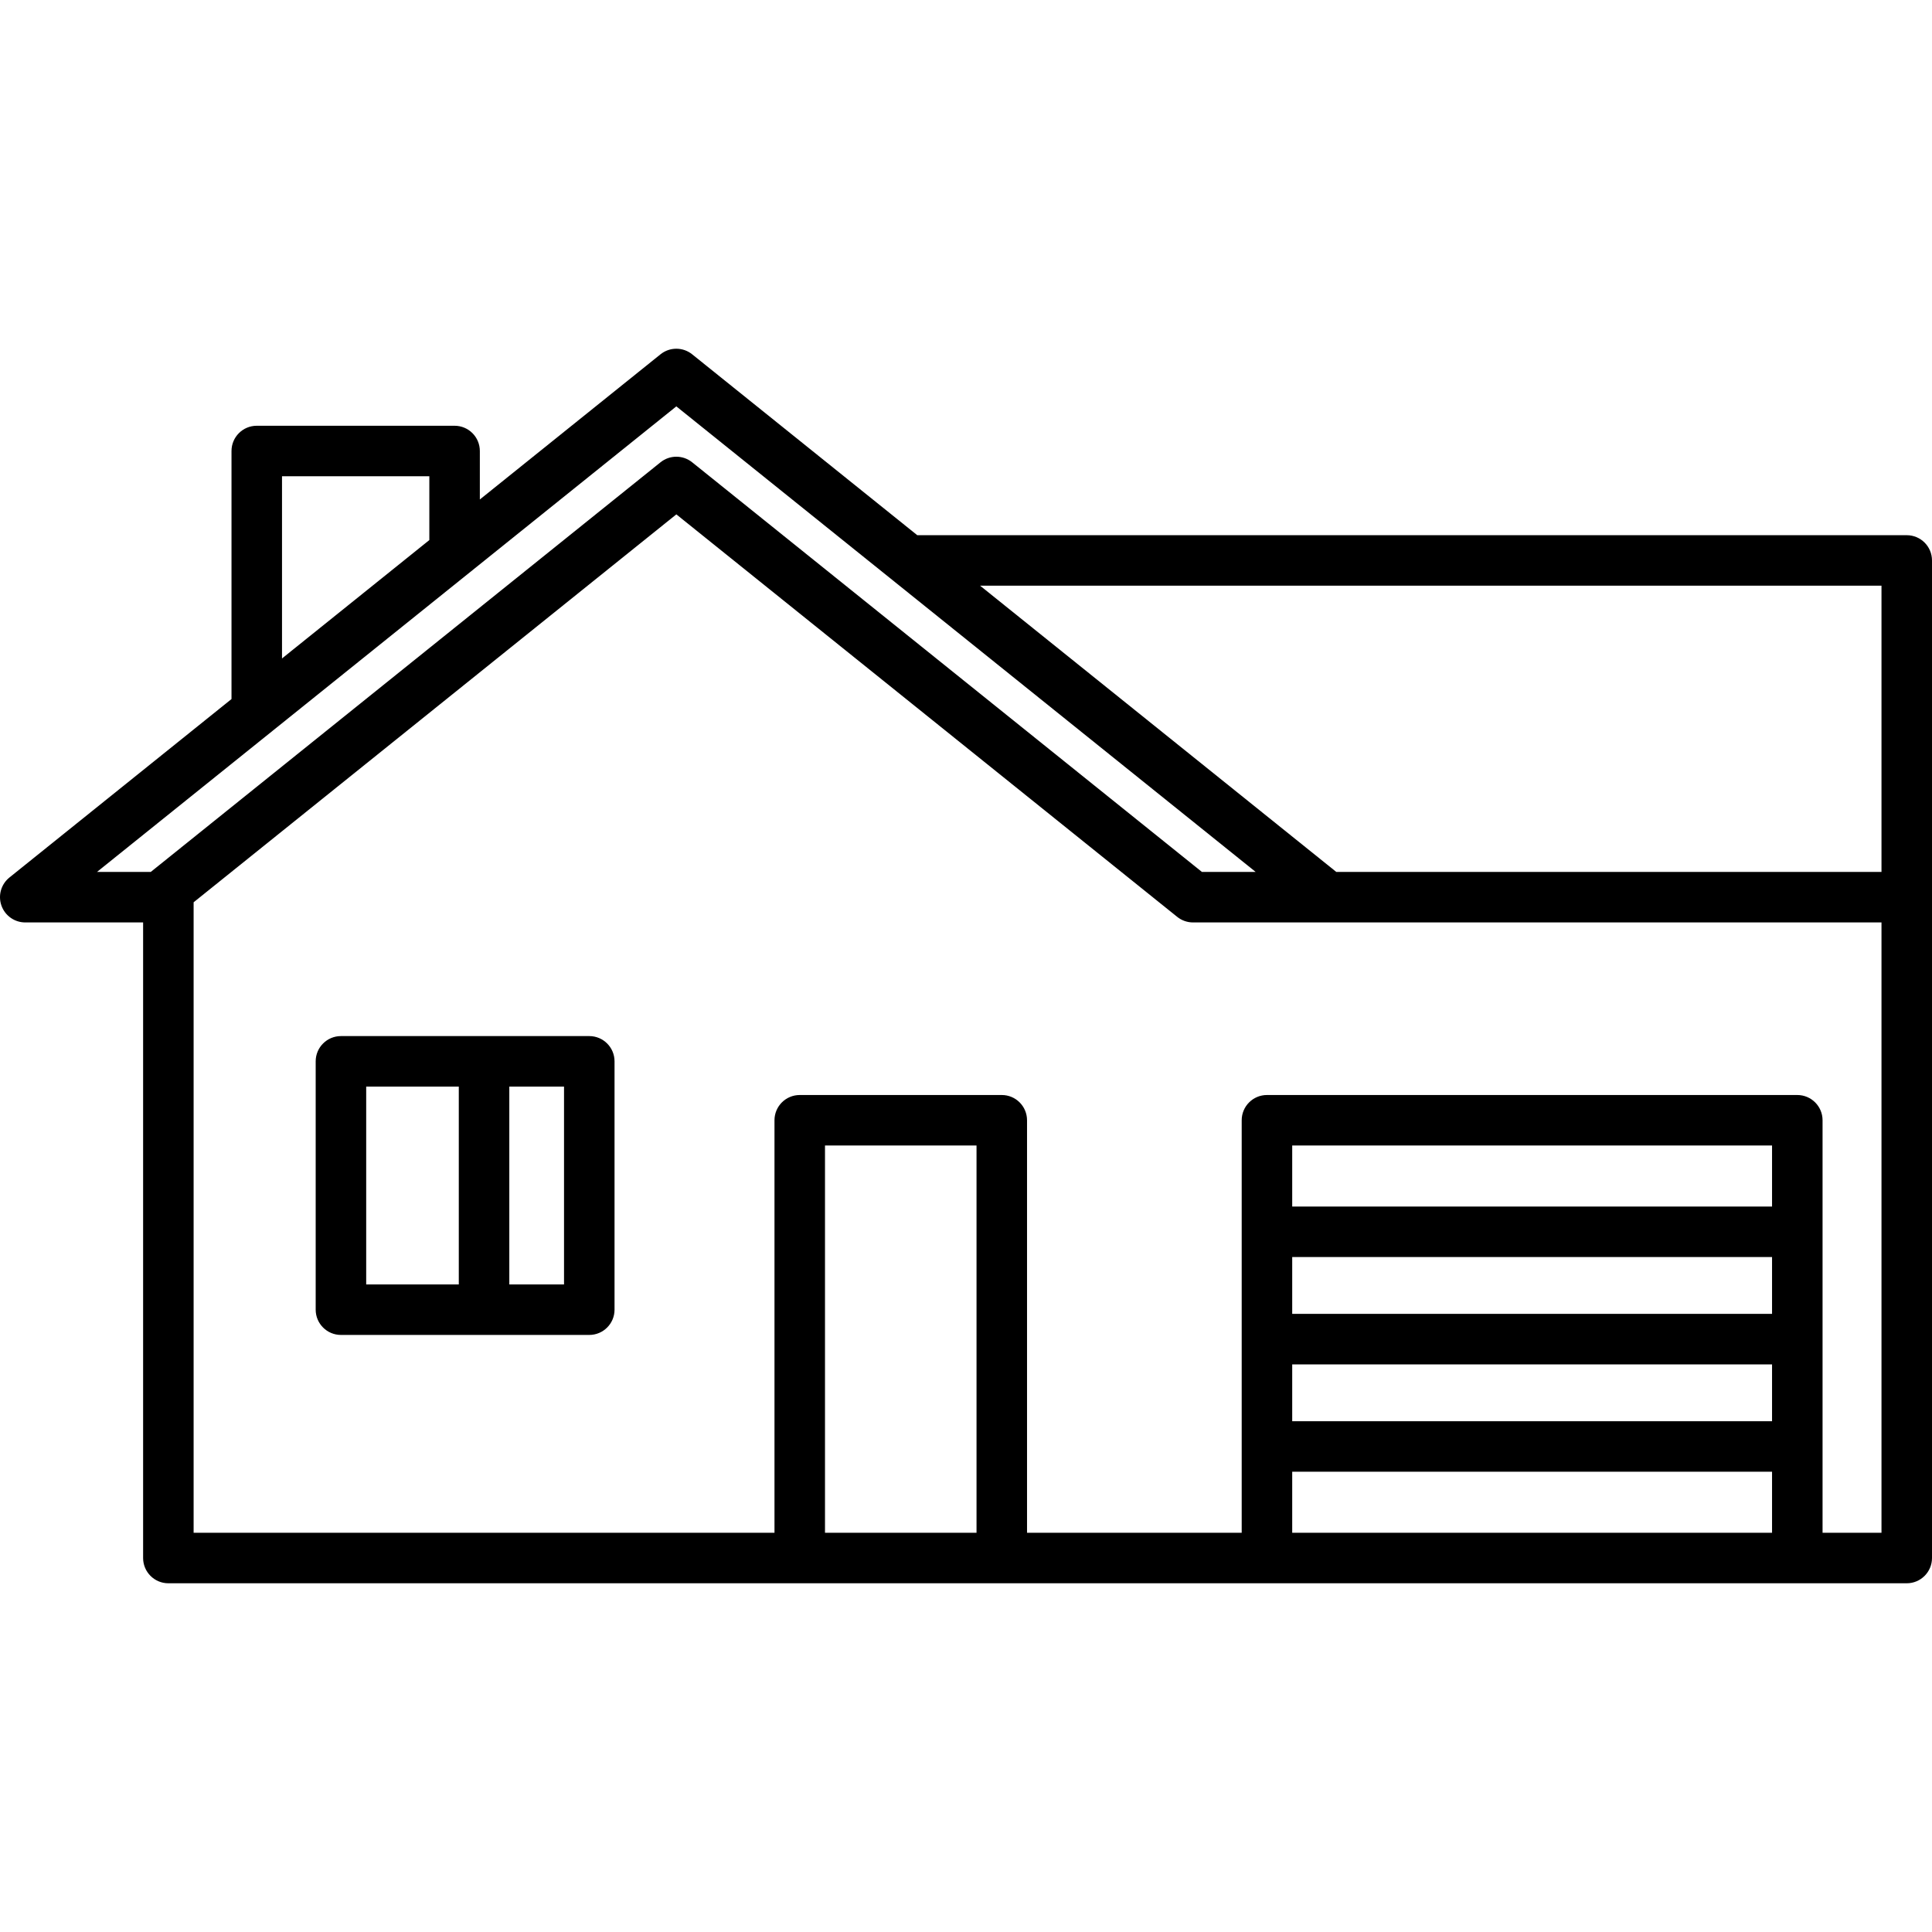
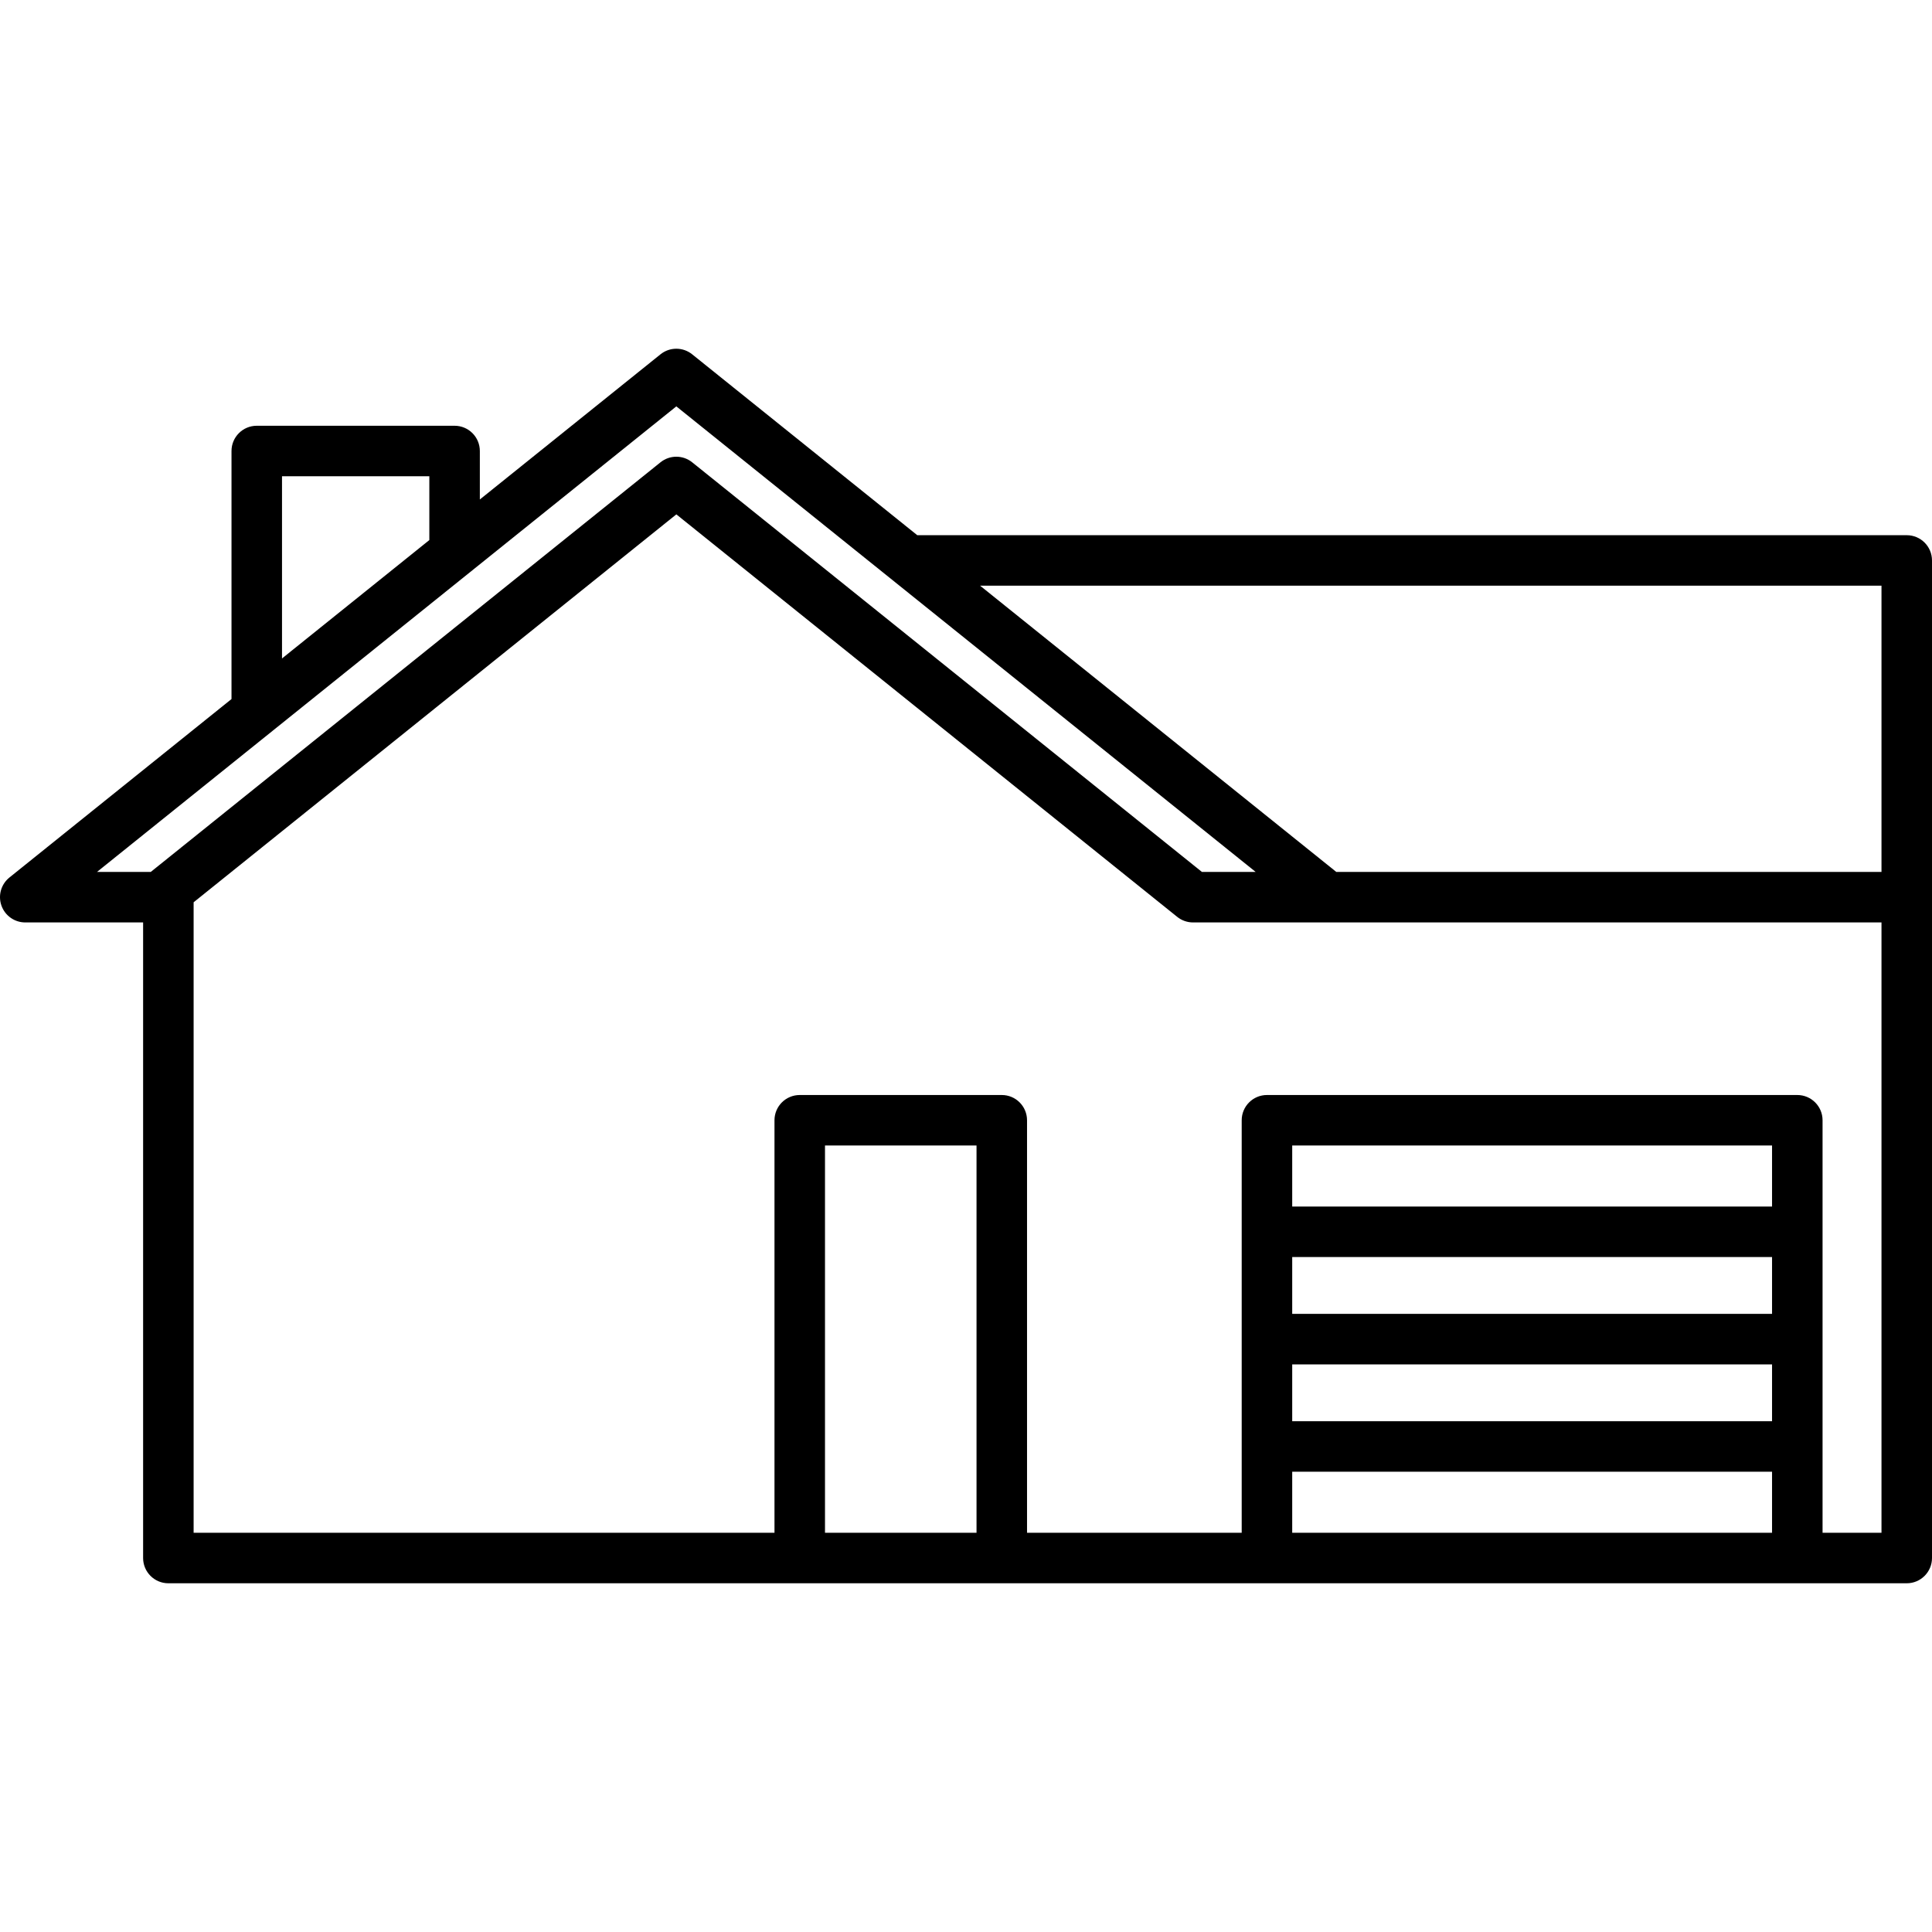
<svg xmlns="http://www.w3.org/2000/svg" fill="#000000" height="800px" width="800px" version="1.1" id="Capa_1" viewBox="0 0 459 459" xml:space="preserve">
  <g>
    <path d="M453,127.15H217.92l-53.481-42.977c-2.195-1.764-5.321-1.764-7.517,0L114,118.665V107.15c0-3.313-2.687-6-6-6H61   c-3.313,0-6,2.687-6,6v58.927L2.242,208.473c-1.984,1.595-2.747,4.268-1.901,6.669S3.454,219.15,6,219.15h28v151   c0,3.313,2.686,6,6,6h413c3.314,0,6-2.687,6-6v-237C459,129.836,456.314,127.15,453,127.15z M447,139.15v68H317.473l-84.62-68H447z    M67,113.15h35v15.158l-35,28.126V113.15z M160.681,96.547L298.317,207.15h-12.768l-121.107-97.321   c-2.195-1.764-5.321-1.764-7.517,0L35.819,207.15H23.045L160.681,96.547z M232,364.15h-36v-92h36V364.15z M421,286.65H307v-14.5   h114V286.65z M307,298.65h114v13.5H307V298.65z M307,324.15h114v13.5H307V324.15z M307,349.65h114v14.5H307V349.65z M447,364.15   h-14v-98c0-3.313-2.687-6-6-6H301c-3.313,0-6,2.687-6,6v98h-51v-98c0-3.313-2.686-6-6-6h-48c-3.314,0-6,2.687-6,6v98H46V214.362   l114.684-92.159l118.995,95.624c1.065,0.856,2.392,1.323,3.758,1.323H447V364.15z" />
-     <path d="M140,246.15H81c-3.313,0-6,2.687-6,6v59c0,3.313,2.687,6,6,6h59c3.313,0,6-2.687,6-6v-59   C146,248.836,143.314,246.15,140,246.15z M87,258.15h22v47H87V258.15z M134,305.15h-13v-47h13V305.15z" />
  </g>
</svg>